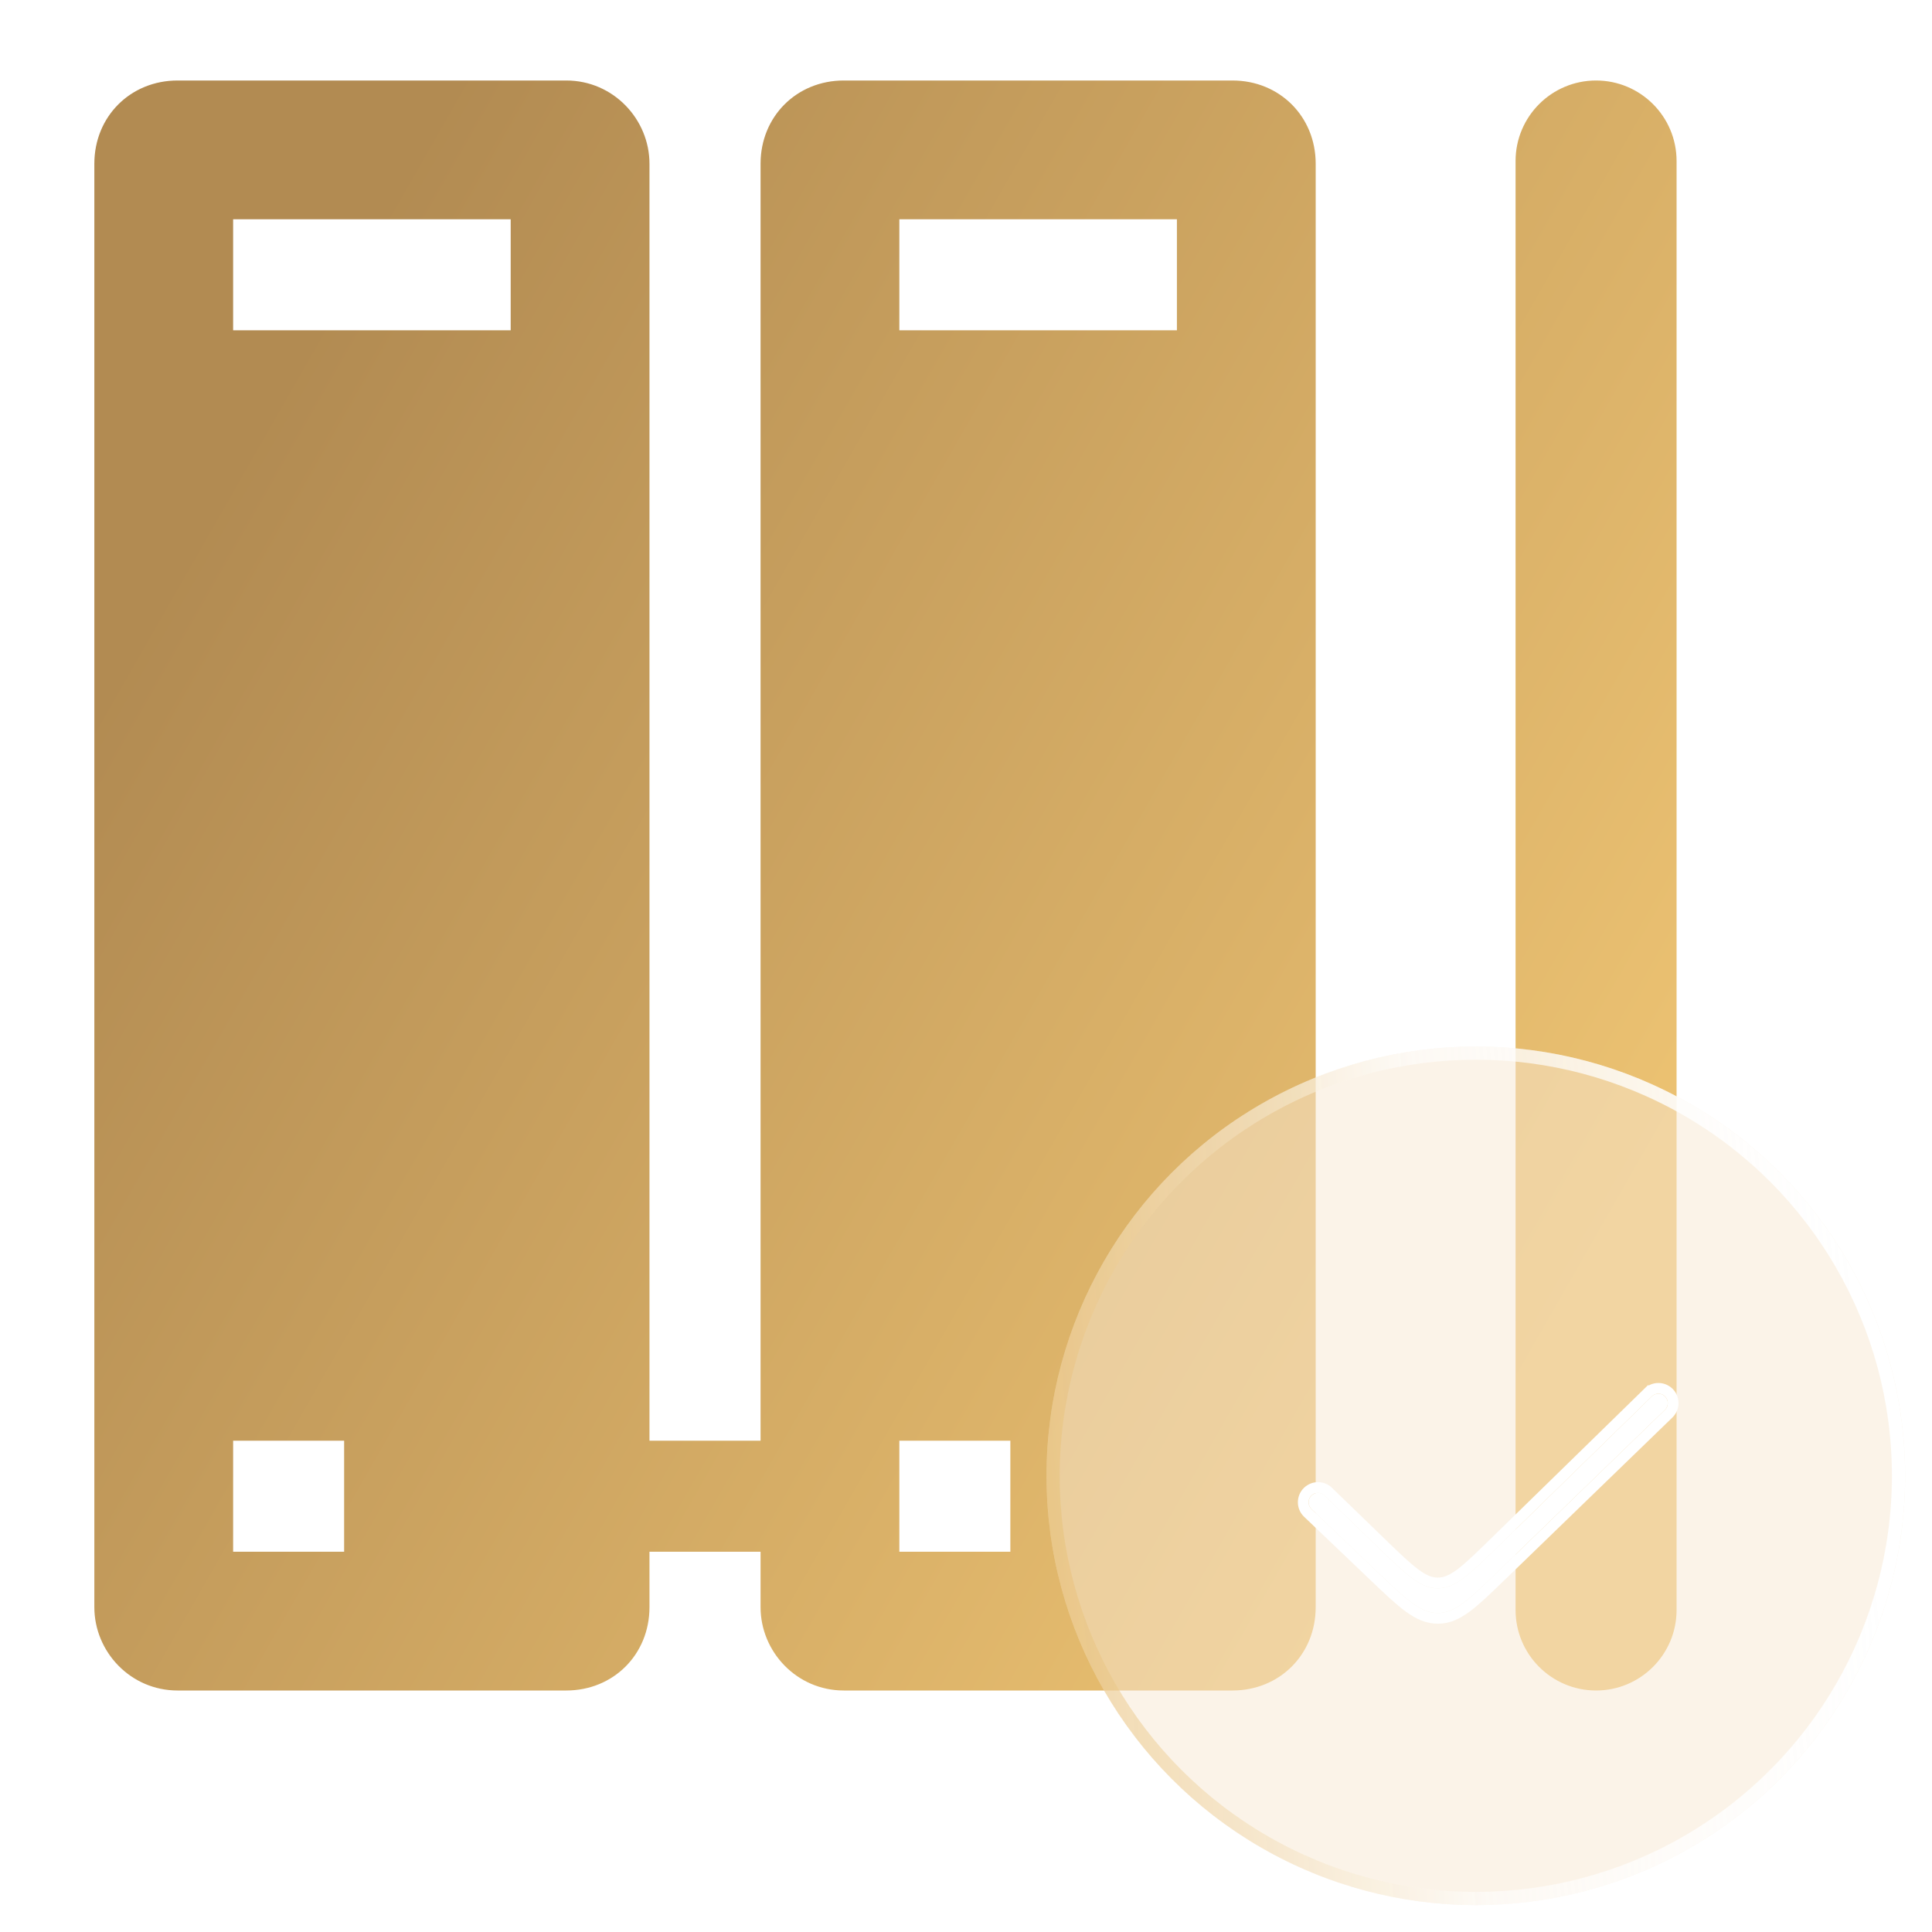
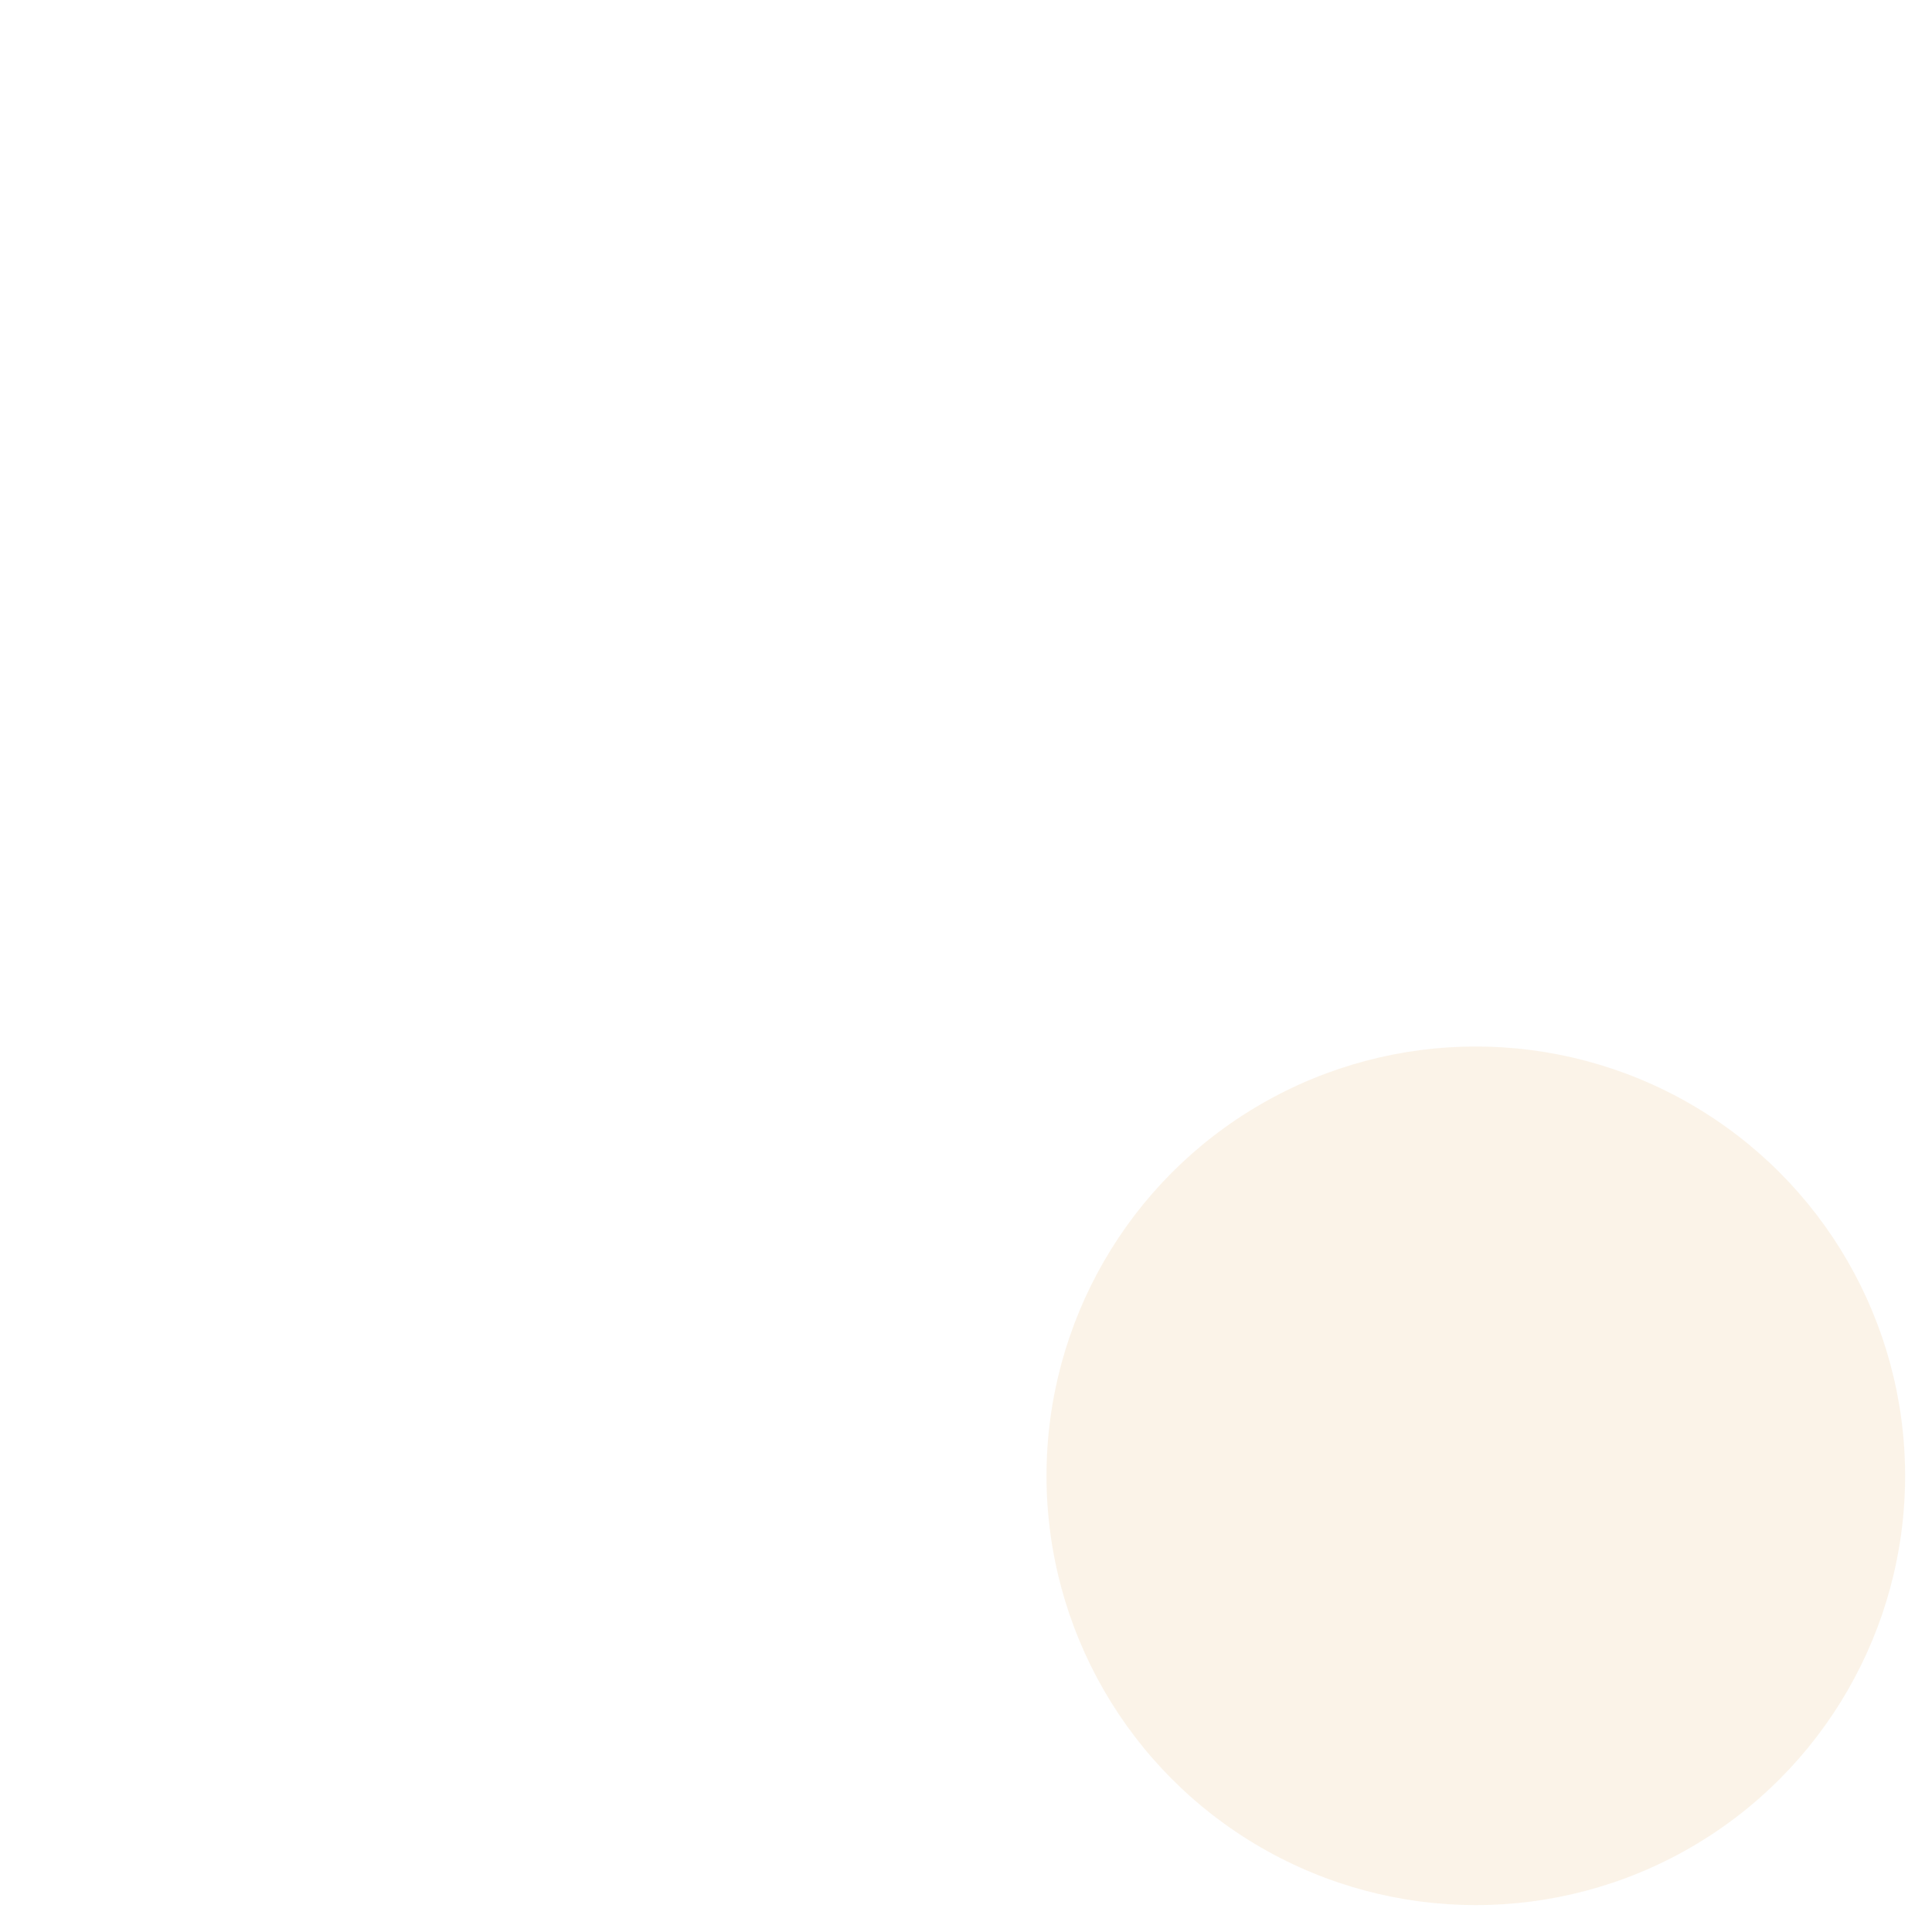
<svg xmlns="http://www.w3.org/2000/svg" width="24" height="24" viewBox="0 0 24 24" fill="none">
-   <path d="M15.31 1H10.482C9.896 1 9.448 1.448 9.448 2.034V17.897H8.068V2.034C8.068 1.483 7.62 1 7.034 1H2.206C1.62 1 1.172 1.448 1.172 2.034V19.965C1.172 20.517 1.62 21 2.206 21H7.034C7.62 21 8.068 20.552 8.068 19.965V19.276H9.448V19.965C9.448 20.517 9.896 21 10.482 21H15.31C15.896 21 16.344 20.552 16.344 19.965V2.034C16.344 1.448 15.896 1 15.31 1ZM4.275 19.276H2.896V17.897H4.275V19.276ZM6.344 4.103H2.896V2.724H6.344V4.103ZM12.551 19.276H11.172V17.897H12.551V19.276ZM14.62 4.103H11.172V2.724H14.62V4.103ZM19.827 21C19.275 21 18.827 20.552 18.827 20V2C18.827 1.448 19.275 1 19.827 1C20.379 1 20.827 1.448 20.827 2V20C20.827 20.552 20.379 21 19.827 21Z" fill="url(#paint0_linear_252_2964)" />
  <g filter="url(#filter0_b_252_2964)">
    <circle cx="18.333" cy="18.333" r="5.333" fill="#F9E9D2" fill-opacity="0.5" />
-     <circle cx="18.333" cy="18.333" r="5.251" stroke="url(#paint1_linear_252_2964)" stroke-width="0.164" />
  </g>
  <g filter="url(#filter1_d_252_2964)">
-     <path d="M18.332 19.264C17.983 19.601 17.809 19.77 17.594 19.77C17.38 19.771 17.204 19.604 16.853 19.269L16.025 18.479C15.977 18.433 15.977 18.357 16.025 18.311C16.07 18.267 16.142 18.267 16.187 18.311L16.85 18.953C17.202 19.294 17.378 19.464 17.595 19.464C17.811 19.463 17.986 19.292 18.337 18.95L20.253 17.079C20.298 17.035 20.37 17.035 20.415 17.079C20.463 17.125 20.463 17.201 20.415 17.247L18.332 19.264Z" fill="white" />
-     <path d="M20.206 17.032L20.252 17.079L20.206 17.032L18.291 18.902C18.114 19.075 17.986 19.199 17.876 19.282C17.767 19.363 17.683 19.397 17.595 19.397C17.506 19.397 17.422 19.364 17.313 19.283C17.202 19.201 17.074 19.077 16.896 18.905L16.233 18.263C16.162 18.194 16.049 18.194 15.978 18.263C15.903 18.335 15.904 18.456 15.979 18.527L16.807 19.317L16.811 19.321C16.983 19.485 17.117 19.613 17.236 19.699C17.356 19.787 17.467 19.837 17.595 19.837C17.722 19.837 17.833 19.786 17.953 19.697C18.07 19.61 18.203 19.481 18.374 19.315L18.378 19.312L20.462 17.294C20.536 17.223 20.536 17.103 20.462 17.031C20.39 16.962 20.277 16.962 20.206 17.032Z" stroke="white" stroke-width="0.133" stroke-linecap="round" />
-   </g>
+     </g>
  <defs>
    <filter id="filter0_b_252_2964" x="12.344" y="12.344" width="11.978" height="11.979" filterUnits="userSpaceOnUse" color-interpolation-filters="sRGB">
      <feFlood flood-opacity="0" result="BackgroundImageFix" />
      <feGaussianBlur in="BackgroundImageFix" stdDeviation="0.328" />
      <feComposite in2="SourceAlpha" operator="in" result="effect1_backgroundBlur_252_2964" />
      <feBlend mode="normal" in="SourceGraphic" in2="effect1_backgroundBlur_252_2964" result="shape" />
    </filter>
    <filter id="filter1_d_252_2964" x="15.589" y="16.646" width="5.795" height="4.057" filterUnits="userSpaceOnUse" color-interpolation-filters="sRGB">
      <feFlood flood-opacity="0" result="BackgroundImageFix" />
      <feColorMatrix in="SourceAlpha" type="matrix" values="0 0 0 0 0 0 0 0 0 0 0 0 0 0 0 0 0 0 127 0" result="hardAlpha" />
      <feOffset dx="0.267" dy="0.267" />
      <feGaussianBlur stdDeviation="0.267" />
      <feComposite in2="hardAlpha" operator="out" />
      <feColorMatrix type="matrix" values="0 0 0 0 0.718 0 0 0 0 0.561 0 0 0 0 0.329 0 0 0 0.5 0" />
      <feBlend mode="normal" in2="BackgroundImageFix" result="effect1_dropShadow_252_2964" />
      <feBlend mode="normal" in="SourceGraphic" in2="effect1_dropShadow_252_2964" result="shape" />
    </filter>
    <linearGradient id="paint0_linear_252_2964" x1="2.869" y1="5.818" x2="19.902" y2="15.561" gradientUnits="userSpaceOnUse">
      <stop stop-color="#B28B52" />
      <stop offset="1" stop-color="#ECC272" />
    </linearGradient>
    <linearGradient id="paint1_linear_252_2964" x1="22.726" y1="13" x2="12.414" y2="13.91" gradientUnits="userSpaceOnUse">
      <stop stop-color="white" />
      <stop offset="0.504" stop-color="white" stop-opacity="0.54" />
      <stop offset="1" stop-color="#E6BC6F" stop-opacity="0.5" />
    </linearGradient>
  </defs>
</svg>